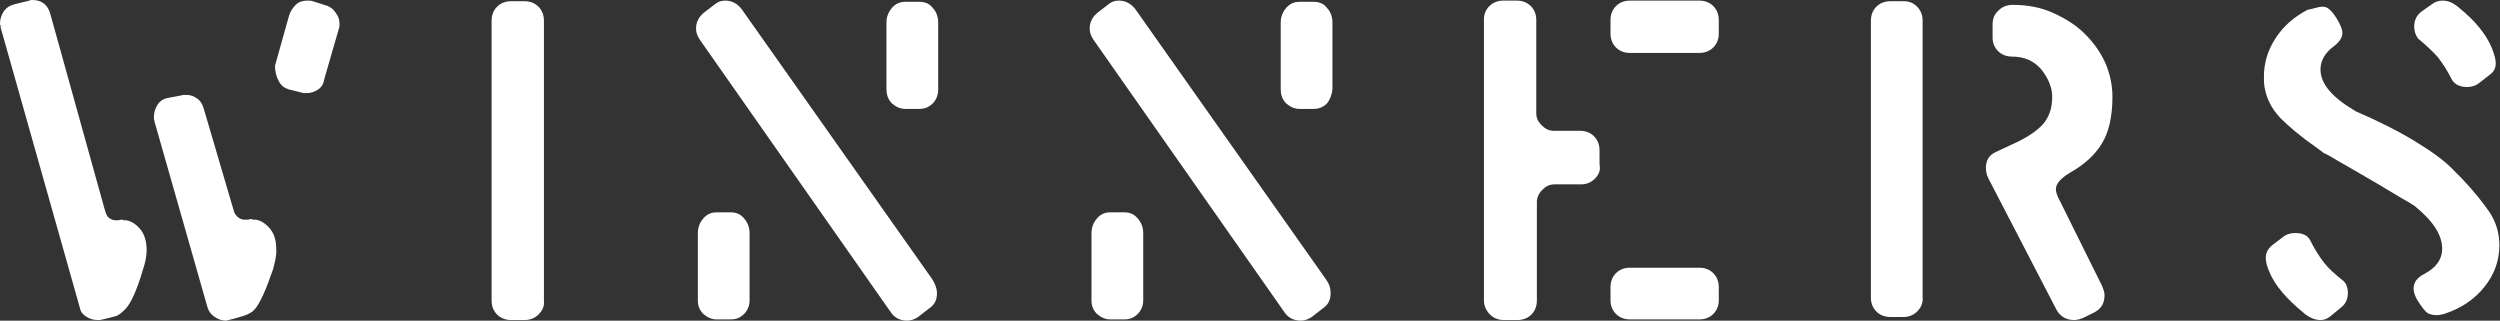
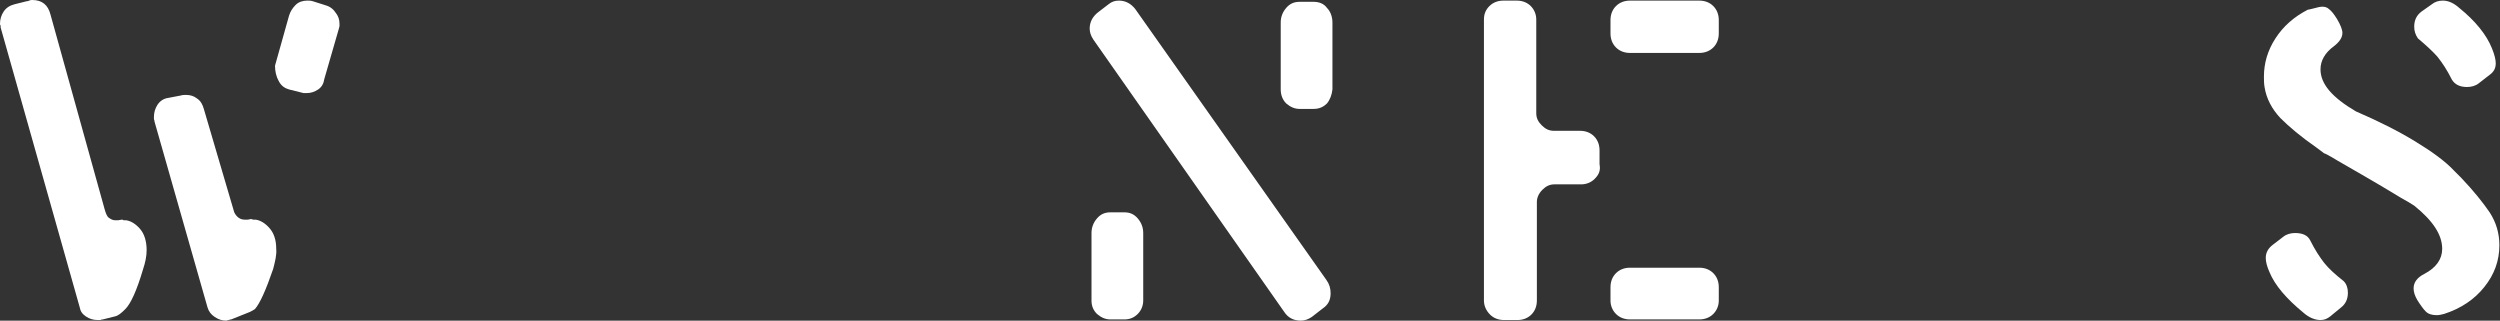
<svg xmlns="http://www.w3.org/2000/svg" version="1.1" id="レイヤー_1" x="0px" y="0px" width="410.9px" height="52.7px" viewBox="0 0 410.9 52.7" style="enable-background:new 0 0 410.9 52.7;" xml:space="preserve">
  <rect x="0" y="0" width="410.9" height="52.7" fill="#333333" stroke="none" />
  <style type="text/css">
	.st0{fill:#FFFFFF;}
</style>
  <g>
-     <path class="st0" d="M20.6,50.8L20.6,50.8c-0.7,0.7-1.2,1.1-1.7,1.2l-2,0.5c-0.1,0-0.2,0-0.4,0.1c-0.2,0-0.3,0-0.4,0   c-0.8,0-1.4-0.2-2-0.6c-0.6-0.4-0.9-0.9-1-1.5l-13-46c0,0,0-0.1,0-0.3C0,4.1,0,4,0,3.9c0-0.7,0.2-1.4,0.6-2s1-1,1.8-1.2l2-0.5   c0.1,0,0.2,0,0.4-0.1C5,0,5.2,0,5.3,0c1.6,0,2.6,0.8,3,2.4l8.9,32c0.2,0.7,0.4,1.2,0.7,1.4c0.3,0.2,0.6,0.4,1,0.4   c0.1,0,0.3,0,0.5,0s0.5-0.1,0.6-0.1s0.2,0,0.3,0.1c0.1,0,0.3,0,0.4,0c0.8,0.1,1.6,0.6,2.3,1.4c0.7,0.8,1.1,2,1.1,3.5   c0,1-0.2,2-0.6,3.2C22.5,47.7,21.5,49.9,20.6,50.8z M44.9,44.2c-1.2,3.5-2.2,5.7-3,6.6l-0.4,0.4c-0.6,0.4-1.1,0.6-1.4,0.7L38,52.5   c-0.1,0-0.2,0-0.4,0.1c-0.2,0-0.3,0.1-0.4,0.1c-0.7,0-1.3-0.2-1.9-0.6c-0.6-0.4-1-0.9-1.2-1.6L25.4,20c0,0,0-0.2-0.1-0.4   c0-0.2,0-0.3,0-0.4c0-0.7,0.2-1.4,0.6-2s1-1,1.7-1.1l2.1-0.4c0.3-0.1,0.6-0.1,0.9-0.1c0.7,0,1.3,0.2,1.8,0.6c0.6,0.4,0.9,1,1.1,1.7   l5,17c0.4,0.8,1,1.2,1.7,1.2h0.5c0.2,0,0.4-0.1,0.6-0.1l0.3,0.1c0.1,0,0.3,0,0.4,0c0.8,0.1,1.6,0.6,2.3,1.4   c0.7,0.8,1.1,1.9,1.1,3.4C45.5,41.9,45.2,43,44.9,44.2L44.9,44.2z M53.3,13c-0.1,0.7-0.4,1.3-1,1.7s-1.2,0.6-1.9,0.6   c-0.1,0-0.3,0-0.5,0c-0.1,0-0.3-0.1-0.4-0.1l-2-0.5c-0.7-0.2-1.3-0.6-1.7-1.4c-0.4-0.7-0.6-1.6-0.6-2.5l2.3-8.2   c0.2-0.7,0.6-1.3,1.1-1.8s1.2-0.7,1.9-0.7c0.3,0,0.6,0,0.9,0.1l1.9,0.6C54.1,1,54.7,1.4,55.1,2c0.5,0.6,0.7,1.2,0.7,1.9   c0,0.1,0,0.2,0,0.4c0,0.1-0.1,0.3-0.1,0.4L53.3,13z" />
-     <path class="st0" d="M88.5,51.7c-0.6,0.6-1.4,0.9-2.3,0.9H84c-0.9,0-1.7-0.3-2.3-0.9c-0.6-0.6-0.9-1.4-0.9-2.3v-46   c0-0.9,0.3-1.7,0.9-2.3s1.4-0.9,2.3-0.9h2.2c0.9,0,1.7,0.3,2.3,0.9c0.6,0.6,0.9,1.4,0.9,2.3v46C89.5,50.3,89.2,51,88.5,51.7z" />
-     <path class="st0" d="M154,48.2c0,1.1-0.4,1.9-1.3,2.5l-1.8,1.4c-0.6,0.4-1.2,0.6-1.8,0.6c-1.2,0-2.1-0.5-2.7-1.4L115,6.5   c-0.4-0.6-0.6-1.2-0.6-1.8c0-1.1,0.5-2,1.4-2.7l1.7-1.3c0.5-0.4,1-0.6,1.7-0.6c1.1,0,2,0.5,2.7,1.4L153.3,46   C153.7,46.7,154,47.4,154,48.2z M122.3,51.6c-0.6,0.6-1.3,0.9-2.2,0.9h-2.3c-0.8,0-1.5-0.3-2.2-0.9c-0.6-0.6-0.9-1.3-0.9-2.2V38.3   c0-0.9,0.3-1.7,0.9-2.4s1.3-1,2.2-1h2.3c0.9,0,1.6,0.3,2.2,1s0.9,1.5,0.9,2.4v11.1C123.2,50.2,122.9,51,122.3,51.6z M153.3,17   c-0.6,0.6-1.3,0.9-2.2,0.9h-2.3c-0.8,0-1.5-0.3-2.2-0.9c-0.6-0.6-0.9-1.4-0.9-2.3v-11c0-0.9,0.3-1.7,0.9-2.4c0.6-0.7,1.3-1,2.2-1   h2.3c0.9,0,1.7,0.3,2.2,1c0.6,0.6,0.9,1.5,0.9,2.4v11C154.2,15.6,153.9,16.4,153.3,17z" />
+     <path class="st0" d="M20.6,50.8L20.6,50.8c-0.7,0.7-1.2,1.1-1.7,1.2l-2,0.5c-0.1,0-0.2,0-0.4,0.1c-0.2,0-0.3,0-0.4,0   c-0.8,0-1.4-0.2-2-0.6c-0.6-0.4-0.9-0.9-1-1.5l-13-46c0,0,0-0.1,0-0.3C0,4.1,0,4,0,3.9c0-0.7,0.2-1.4,0.6-2s1-1,1.8-1.2l2-0.5   c0.1,0,0.2,0,0.4-0.1C5,0,5.2,0,5.3,0c1.6,0,2.6,0.8,3,2.4l8.9,32c0.2,0.7,0.4,1.2,0.7,1.4c0.3,0.2,0.6,0.4,1,0.4   c0.1,0,0.3,0,0.5,0s0.5-0.1,0.6-0.1s0.2,0,0.3,0.1c0.1,0,0.3,0,0.4,0c0.8,0.1,1.6,0.6,2.3,1.4c0.7,0.8,1.1,2,1.1,3.5   c0,1-0.2,2-0.6,3.2C22.5,47.7,21.5,49.9,20.6,50.8z M44.9,44.2c-1.2,3.5-2.2,5.7-3,6.6c-0.6,0.4-1.1,0.6-1.4,0.7L38,52.5   c-0.1,0-0.2,0-0.4,0.1c-0.2,0-0.3,0.1-0.4,0.1c-0.7,0-1.3-0.2-1.9-0.6c-0.6-0.4-1-0.9-1.2-1.6L25.4,20c0,0,0-0.2-0.1-0.4   c0-0.2,0-0.3,0-0.4c0-0.7,0.2-1.4,0.6-2s1-1,1.7-1.1l2.1-0.4c0.3-0.1,0.6-0.1,0.9-0.1c0.7,0,1.3,0.2,1.8,0.6c0.6,0.4,0.9,1,1.1,1.7   l5,17c0.4,0.8,1,1.2,1.7,1.2h0.5c0.2,0,0.4-0.1,0.6-0.1l0.3,0.1c0.1,0,0.3,0,0.4,0c0.8,0.1,1.6,0.6,2.3,1.4   c0.7,0.8,1.1,1.9,1.1,3.4C45.5,41.9,45.2,43,44.9,44.2L44.9,44.2z M53.3,13c-0.1,0.7-0.4,1.3-1,1.7s-1.2,0.6-1.9,0.6   c-0.1,0-0.3,0-0.5,0c-0.1,0-0.3-0.1-0.4-0.1l-2-0.5c-0.7-0.2-1.3-0.6-1.7-1.4c-0.4-0.7-0.6-1.6-0.6-2.5l2.3-8.2   c0.2-0.7,0.6-1.3,1.1-1.8s1.2-0.7,1.9-0.7c0.3,0,0.6,0,0.9,0.1l1.9,0.6C54.1,1,54.7,1.4,55.1,2c0.5,0.6,0.7,1.2,0.7,1.9   c0,0.1,0,0.2,0,0.4c0,0.1-0.1,0.3-0.1,0.4L53.3,13z" />
    <path class="st0" d="M218.7,48.2c0,1.1-0.4,1.9-1.3,2.5l-1.8,1.4c-0.6,0.4-1.2,0.6-1.8,0.6c-1.2,0-2.1-0.5-2.7-1.4L179.7,6.5   c-0.4-0.6-0.6-1.2-0.6-1.8c0-1.1,0.5-2,1.4-2.7l1.7-1.3c0.5-0.4,1-0.6,1.7-0.6c1.1,0,2,0.5,2.7,1.4L218,46   C218.5,46.7,218.7,47.4,218.7,48.2z M187,51.6c-0.6,0.6-1.3,0.9-2.2,0.9h-2.3c-0.8,0-1.5-0.3-2.2-0.9c-0.6-0.6-0.9-1.3-0.9-2.2   V38.3c0-0.9,0.3-1.7,0.9-2.4c0.6-0.7,1.3-1,2.2-1h2.3c0.9,0,1.6,0.3,2.2,1c0.6,0.7,0.9,1.5,0.9,2.4v11.1   C187.9,50.2,187.6,51,187,51.6z M218.1,17c-0.6,0.6-1.3,0.9-2.2,0.9h-2.3c-0.8,0-1.5-0.3-2.2-0.9c-0.6-0.6-0.9-1.4-0.9-2.3v-11   c0-0.9,0.3-1.7,0.9-2.4c0.6-0.7,1.3-1,2.2-1h2.3c0.9,0,1.7,0.3,2.2,1c0.6,0.6,0.9,1.5,0.9,2.4v11C218.9,15.6,218.6,16.4,218.1,17z" />
    <path class="st0" d="M262.1,29.4c-0.6,0.6-1.4,0.9-2.2,0.9h-4.4c-0.8,0-1.4,0.3-2,0.9s-0.9,1.3-0.9,2v16.2c0,0.9-0.3,1.7-0.9,2.3   s-1.4,0.9-2.3,0.9h-2.2c-0.9,0-1.7-0.3-2.3-0.9s-1-1.4-1-2.3V3.2c0-0.9,0.3-1.6,0.9-2.2c0.6-0.6,1.4-0.9,2.3-0.9h2.2   c0.9,0,1.7,0.3,2.3,0.9s0.9,1.4,0.9,2.2v15.4c0,0.8,0.3,1.4,0.9,2c0.6,0.6,1.2,0.9,2,0.9h4.3c0.9,0,1.7,0.3,2.3,0.9   c0.6,0.6,0.9,1.4,0.9,2.3V27C263.1,28,262.8,28.7,262.1,29.4z M281.6,7.8c-0.6,0.6-1.4,0.9-2.3,0.9h-11.4c-0.9,0-1.7-0.3-2.3-0.9   c-0.6-0.6-0.9-1.4-0.9-2.3V3.3c0-0.9,0.3-1.7,0.9-2.3s1.4-0.9,2.3-0.9h11.4c0.9,0,1.7,0.3,2.3,0.9c0.6,0.6,0.9,1.4,0.9,2.3v2.2   C282.5,6.4,282.2,7.2,281.6,7.8z M281.6,51.6c-0.6,0.6-1.4,0.9-2.3,0.9h-11.4c-0.9,0-1.7-0.3-2.3-0.9c-0.6-0.6-0.9-1.4-0.9-2.2   v-2.2c0-0.9,0.3-1.7,0.9-2.3s1.4-0.9,2.3-0.9h11.4c0.9,0,1.7,0.3,2.3,0.9c0.6,0.6,0.9,1.4,0.9,2.3v2.2   C282.5,50.2,282.2,51,281.6,51.6z" />
-     <path class="st0" d="M315.1,51.2c-0.6,0.6-1.4,0.9-2.2,0.9h-2.2c-0.9,0-1.7-0.3-2.3-0.9c-0.6-0.6-0.9-1.4-0.9-2.3V3.4   c0-0.9,0.3-1.7,0.9-2.3s1.4-0.9,2.3-0.9h2.2c0.9,0,1.6,0.3,2.2,0.9s0.9,1.4,0.9,2.3v45.5C316.1,49.8,315.7,50.6,315.1,51.2z    M347.2,15.9c0,3.3-0.6,5.9-1.8,7.8c-1.2,1.9-2.9,3.4-5.2,4.7c-1.5,0.9-2.3,1.8-2.3,2.7c0,0.4,0.2,1.1,0.7,2   c0.1,0.2,0.2,0.4,0.3,0.6l6.6,13.3c0.2,0.5,0.4,1,0.4,1.5c0,1.3-0.5,2.2-1.6,2.8l-1.8,0.9c-0.5,0.2-1,0.4-1.6,0.4   c-1.3,0-2.3-0.6-2.9-1.7l-11.2-21.6c-0.3-0.6-0.4-1.2-0.4-1.7c0-1.2,0.5-2.1,1.6-2.6l3-1.4c2.2-1,3.8-2.1,4.8-3.2   c1-1.2,1.5-2.6,1.5-4.5c0-1.6-0.7-3.1-1.8-4.5c-1.2-1.4-2.8-2.1-4.8-2.1c-0.9,0-1.7-0.3-2.3-0.9c-0.6-0.6-0.9-1.4-0.9-2.2V4   c0-0.9,0.3-1.7,1-2.3c0.6-0.6,1.4-0.9,2.3-0.9c2.4,0,4.6,0.4,6.6,1.3s3.8,2,5.3,3.5s2.6,3.1,3.4,4.9   C346.8,12.2,347.2,14,347.2,15.9L347.2,15.9z" />
    <path class="st0" d="M408.3,47.2c-1.6,2-3.8,3.5-6.6,4.4c-0.4,0.1-0.8,0.2-1.2,0.2c-0.8,0-1.4-0.2-1.8-0.6   c-0.4-0.4-0.9-1.1-1.4-1.9c-0.4-0.7-0.6-1.3-0.6-1.9c0-1,0.6-1.8,1.8-2.4c1.9-1,2.9-2.4,2.9-4.1c0-2.3-1.5-4.6-4.6-7.1   c-0.6-0.4-1.3-0.8-2.2-1.3c-0.8-0.5-2-1.2-3.5-2.1s-3.8-2.2-6.9-4c-1.3-0.8-2.1-1.2-2.2-1.2l-1.2-0.9c-2.6-1.8-4.6-3.5-6-4.9   c-1.4-1.5-2.3-3.2-2.6-5.1c-0.1-0.6-0.1-1.2-0.1-1.7c0-2.2,0.6-4.3,1.9-6.3s3-3.5,5.3-4.7c0.1,0,0.5-0.1,0.9-0.2   c0.7-0.2,1.2-0.3,1.5-0.3c0.4,0,0.8,0.1,1.1,0.4c0.4,0.3,0.8,0.8,1.3,1.6c0.6,1,0.9,1.8,0.9,2.3c0,0.8-0.5,1.5-1.4,2.2   c-1.5,1.1-2.2,2.4-2.2,3.8c0,2.4,1.9,4.6,5.8,6.9c3.7,1.6,6.9,3.2,9.7,4.9c2.8,1.7,5,3.3,6.4,4.8c0.5,0.5,0.9,0.9,1.2,1.2   c2.1,2.2,3.6,4.1,4.7,5.7c1.1,1.7,1.6,3.5,1.6,5.4C410.8,42.8,410,45.1,408.3,47.2z M385.9,48.1c0,1.1-0.4,1.9-1.2,2.5L383,52   c-0.5,0.4-1,0.6-1.6,0.6c-0.9,0-1.9-0.4-2.8-1.2c-2.8-2.3-4.7-4.5-5.6-6.7c-0.4-0.9-0.6-1.7-0.6-2.3c0-0.9,0.4-1.6,1.2-2.2l1.7-1.3   c0.5-0.4,1.2-0.6,1.9-0.6c1.3,0,2.1,0.4,2.5,1.2c0.8,1.6,1.6,2.8,2.3,3.7c0.7,0.9,1.8,1.9,3.2,3C385.7,46.7,385.9,47.4,385.9,48.1z    M409.6,8c0.4,1,0.6,1.8,0.6,2.4c0,0.8-0.3,1.4-1,1.9l-1.8,1.4c-0.5,0.4-1.2,0.6-1.9,0.6c-1.2,0-2-0.4-2.5-1.2   c-0.8-1.6-1.6-2.8-2.4-3.8c-0.8-0.9-1.9-1.9-3.2-3c-0.4-0.6-0.6-1.2-0.6-1.9c0-1.1,0.4-1.9,1.2-2.5l1.7-1.2   c0.5-0.4,1.1-0.6,1.8-0.6c0.9,0,1.8,0.4,2.7,1.2C406.8,3.4,408.7,5.7,409.6,8L409.6,8z" />
  </g>
</svg>